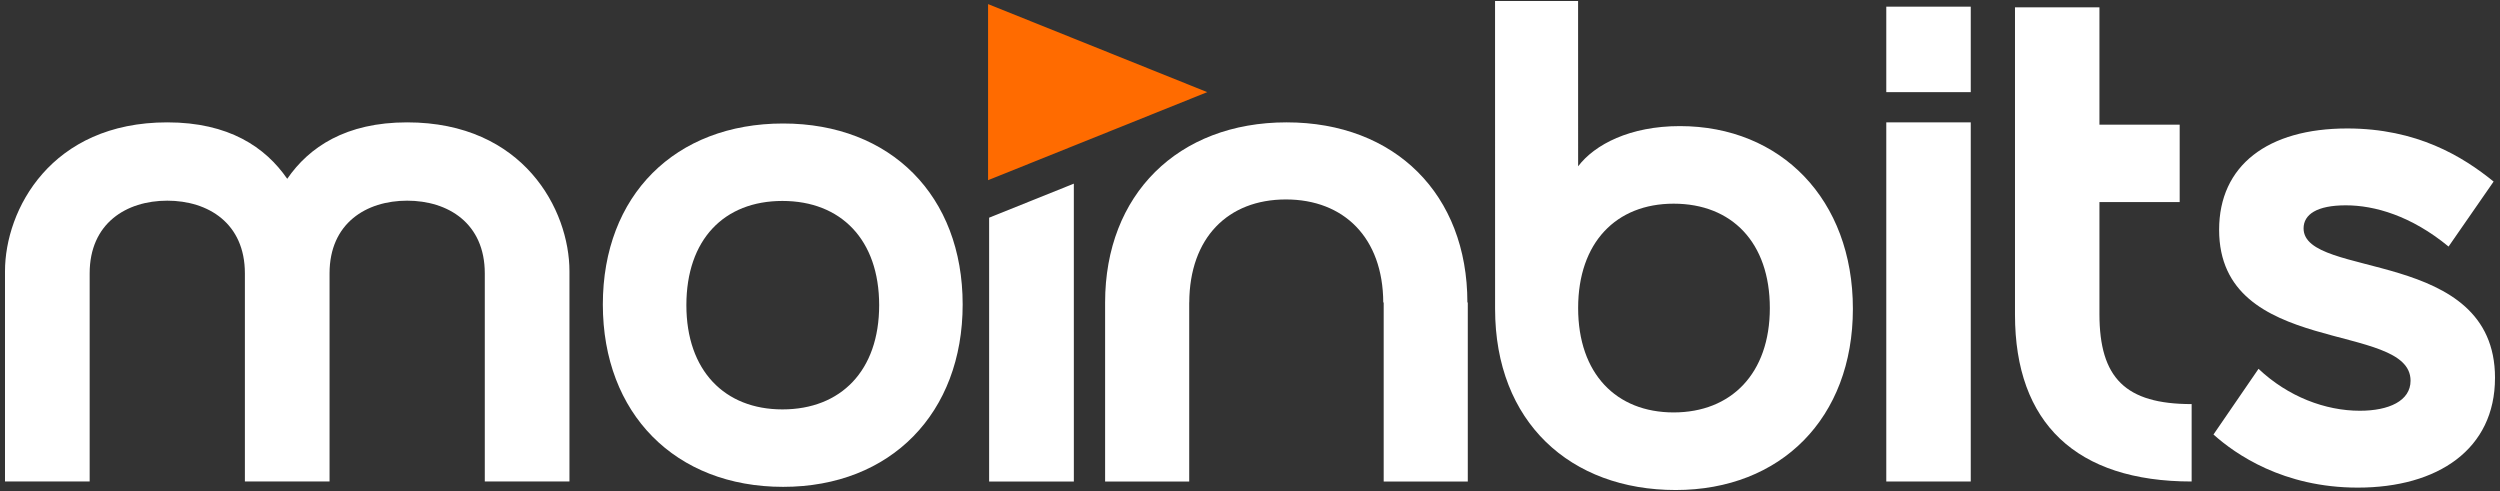
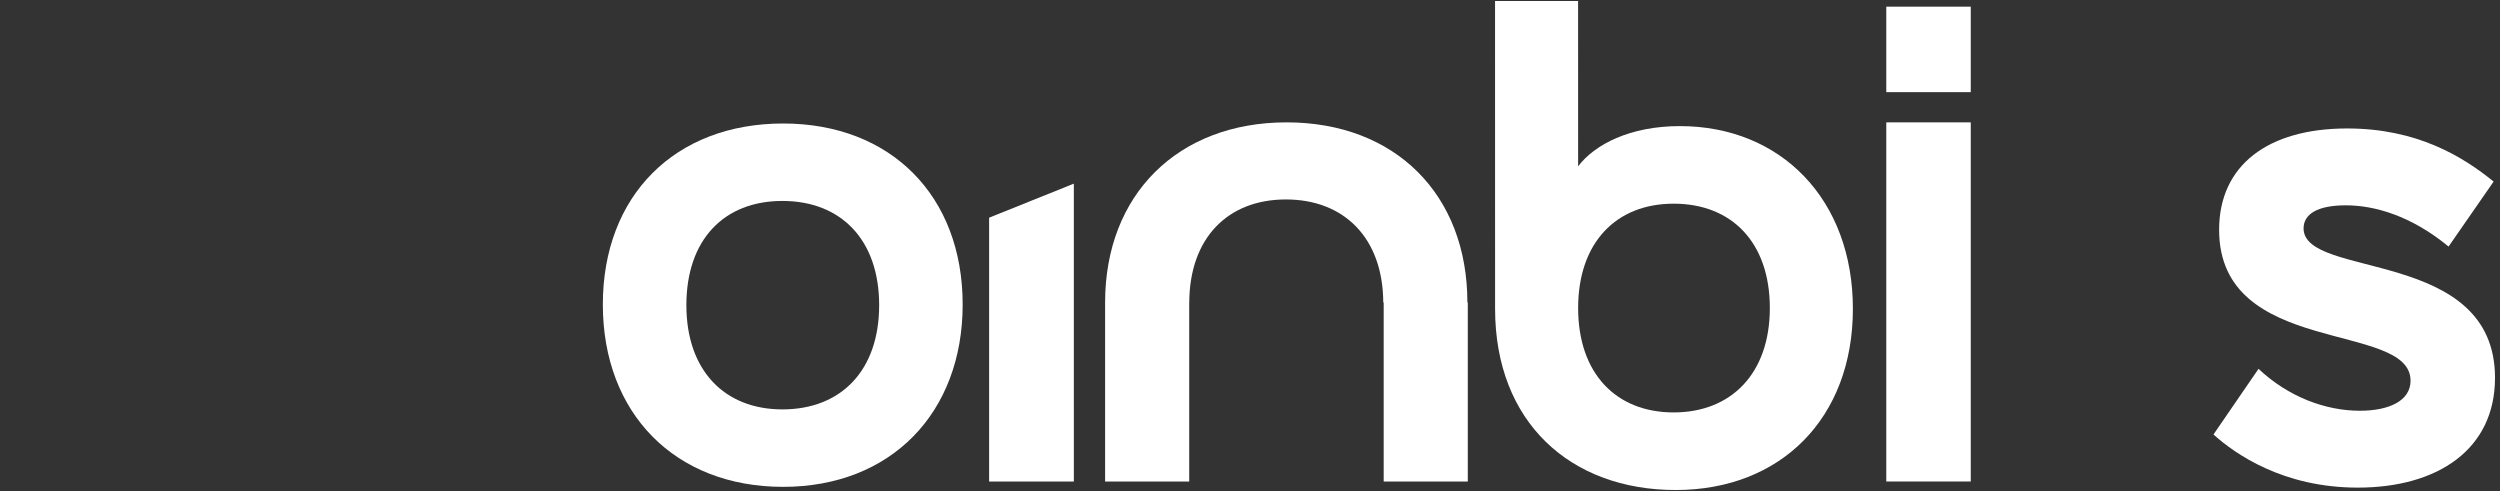
<svg xmlns="http://www.w3.org/2000/svg" id="Ebene_1" version="1.1" viewBox="0 0 2000 392.78">
  <rect x="0" y="0" width="2000" height="392.78" fill="#333333" stroke="none" />
  <defs>
    <style>
      .st0 {
        fill: #fff;
      }

      .st1 {
        fill: #ff6b00;
      }
    </style>
  </defs>
-   <path class="st0" d="M229.78,143.05c17.5-25.39,46.85-45.16,95.95-45.16,93.14,0,129.83,70,129.83,119.1v168.2h-67.73v-166.51c0-40.08-29.35-58.14-62.1-58.14s-62.09,18.06-62.09,58.14v166.51h-67.73v-166.51c0-40.08-29.35-58.14-62.09-58.14s-62.09,18.06-62.09,58.14v166.51H4v-168.2c0-49.11,36.69-119.1,129.83-119.1,49.11,0,78.46,19.76,95.95,45.16Z" />
  <path class="st0" d="M626.48,98.8c86.3,0,143.65,58.02,143.65,144.78s-57.35,145.9-143.65,145.9-144.21-58.59-144.21-145.9,57.9-144.78,144.21-144.78ZM625.93,327.52c46.77,0,77.4-30.98,77.4-83.38s-30.62-83.38-77.4-83.38-76.83,30.98-76.83,83.38,30.62,83.38,76.83,83.38Z" />
  <path class="st0" d="M1262.47.79l.03,132.25c13.29-17.49,41.53-32.16,81.39-32.16,80.84,0,138.42,58.67,138.42,146.13s-57.59,145-141.74,145-144.5-54.16-144.5-145l-.03-246.21h66.44ZM1338.91,162.94c-45.95,0-76.4,31.03-76.4,83.5s30.45,83.5,76.4,83.5,76.96-31.03,76.96-83.5-30.45-83.5-76.96-83.5Z" />
  <path class="st0" d="M1509.03,97.89h67.57v287.31h-67.57V97.89Z" />
-   <path class="st0" d="M1753.31,385.2c-92.34,0-141.32-46.73-141.32-133.45V5.89h67.56v93.84h64.19v61.94h-64.19v89.53c0,51.24,20.83,72.07,73.76,72.07v61.94Z" />
  <path class="st0" d="M1996,302.33c0,57.02-45.61,87.76-109.8,87.76-59.68,0-97.97-26.83-115.42-42.49l36.04-52.54c23.65,22.36,53.49,33.54,81.08,33.54,23.09,0,40.54-7.83,40.54-24.04,0-48.07-153.15-18.45-153.15-120.74,0-51.42,38.85-81.05,102.48-81.05,55.74,0,92.34,22.35,117.12,42.48l-36.04,51.99c-29.84-24.6-59.12-32.98-82.21-32.98s-33.78,7.27-33.78,18.44c0,40.8,153.15,15.09,153.15,119.62Z" />
  <g>
    <polygon class="st0" points="791.3 174.15 791.3 385.2 859.08 385.2 859.07 146.92 791.3 174.15" />
    <path class="st0" d="M1173.91,241.97c0-86.34-57.74-144.08-144.63-144.08s-145.19,57.74-145.19,144.08v143.23h67.28v-143.23h.04c.23-51.78,30.96-82.41,77.32-82.41s77.65,30.63,77.88,82.41h.34v143.23h67.28v-143.23h-.3Z" />
-     <polygon class="st1" points="965.8 73.71 790.45 3.27 790.45 144.14 965.8 73.71" />
  </g>
  <path class="st0" d="M1509.03,5.33h67.57v68.38h-67.57V5.33Z" />
</svg>